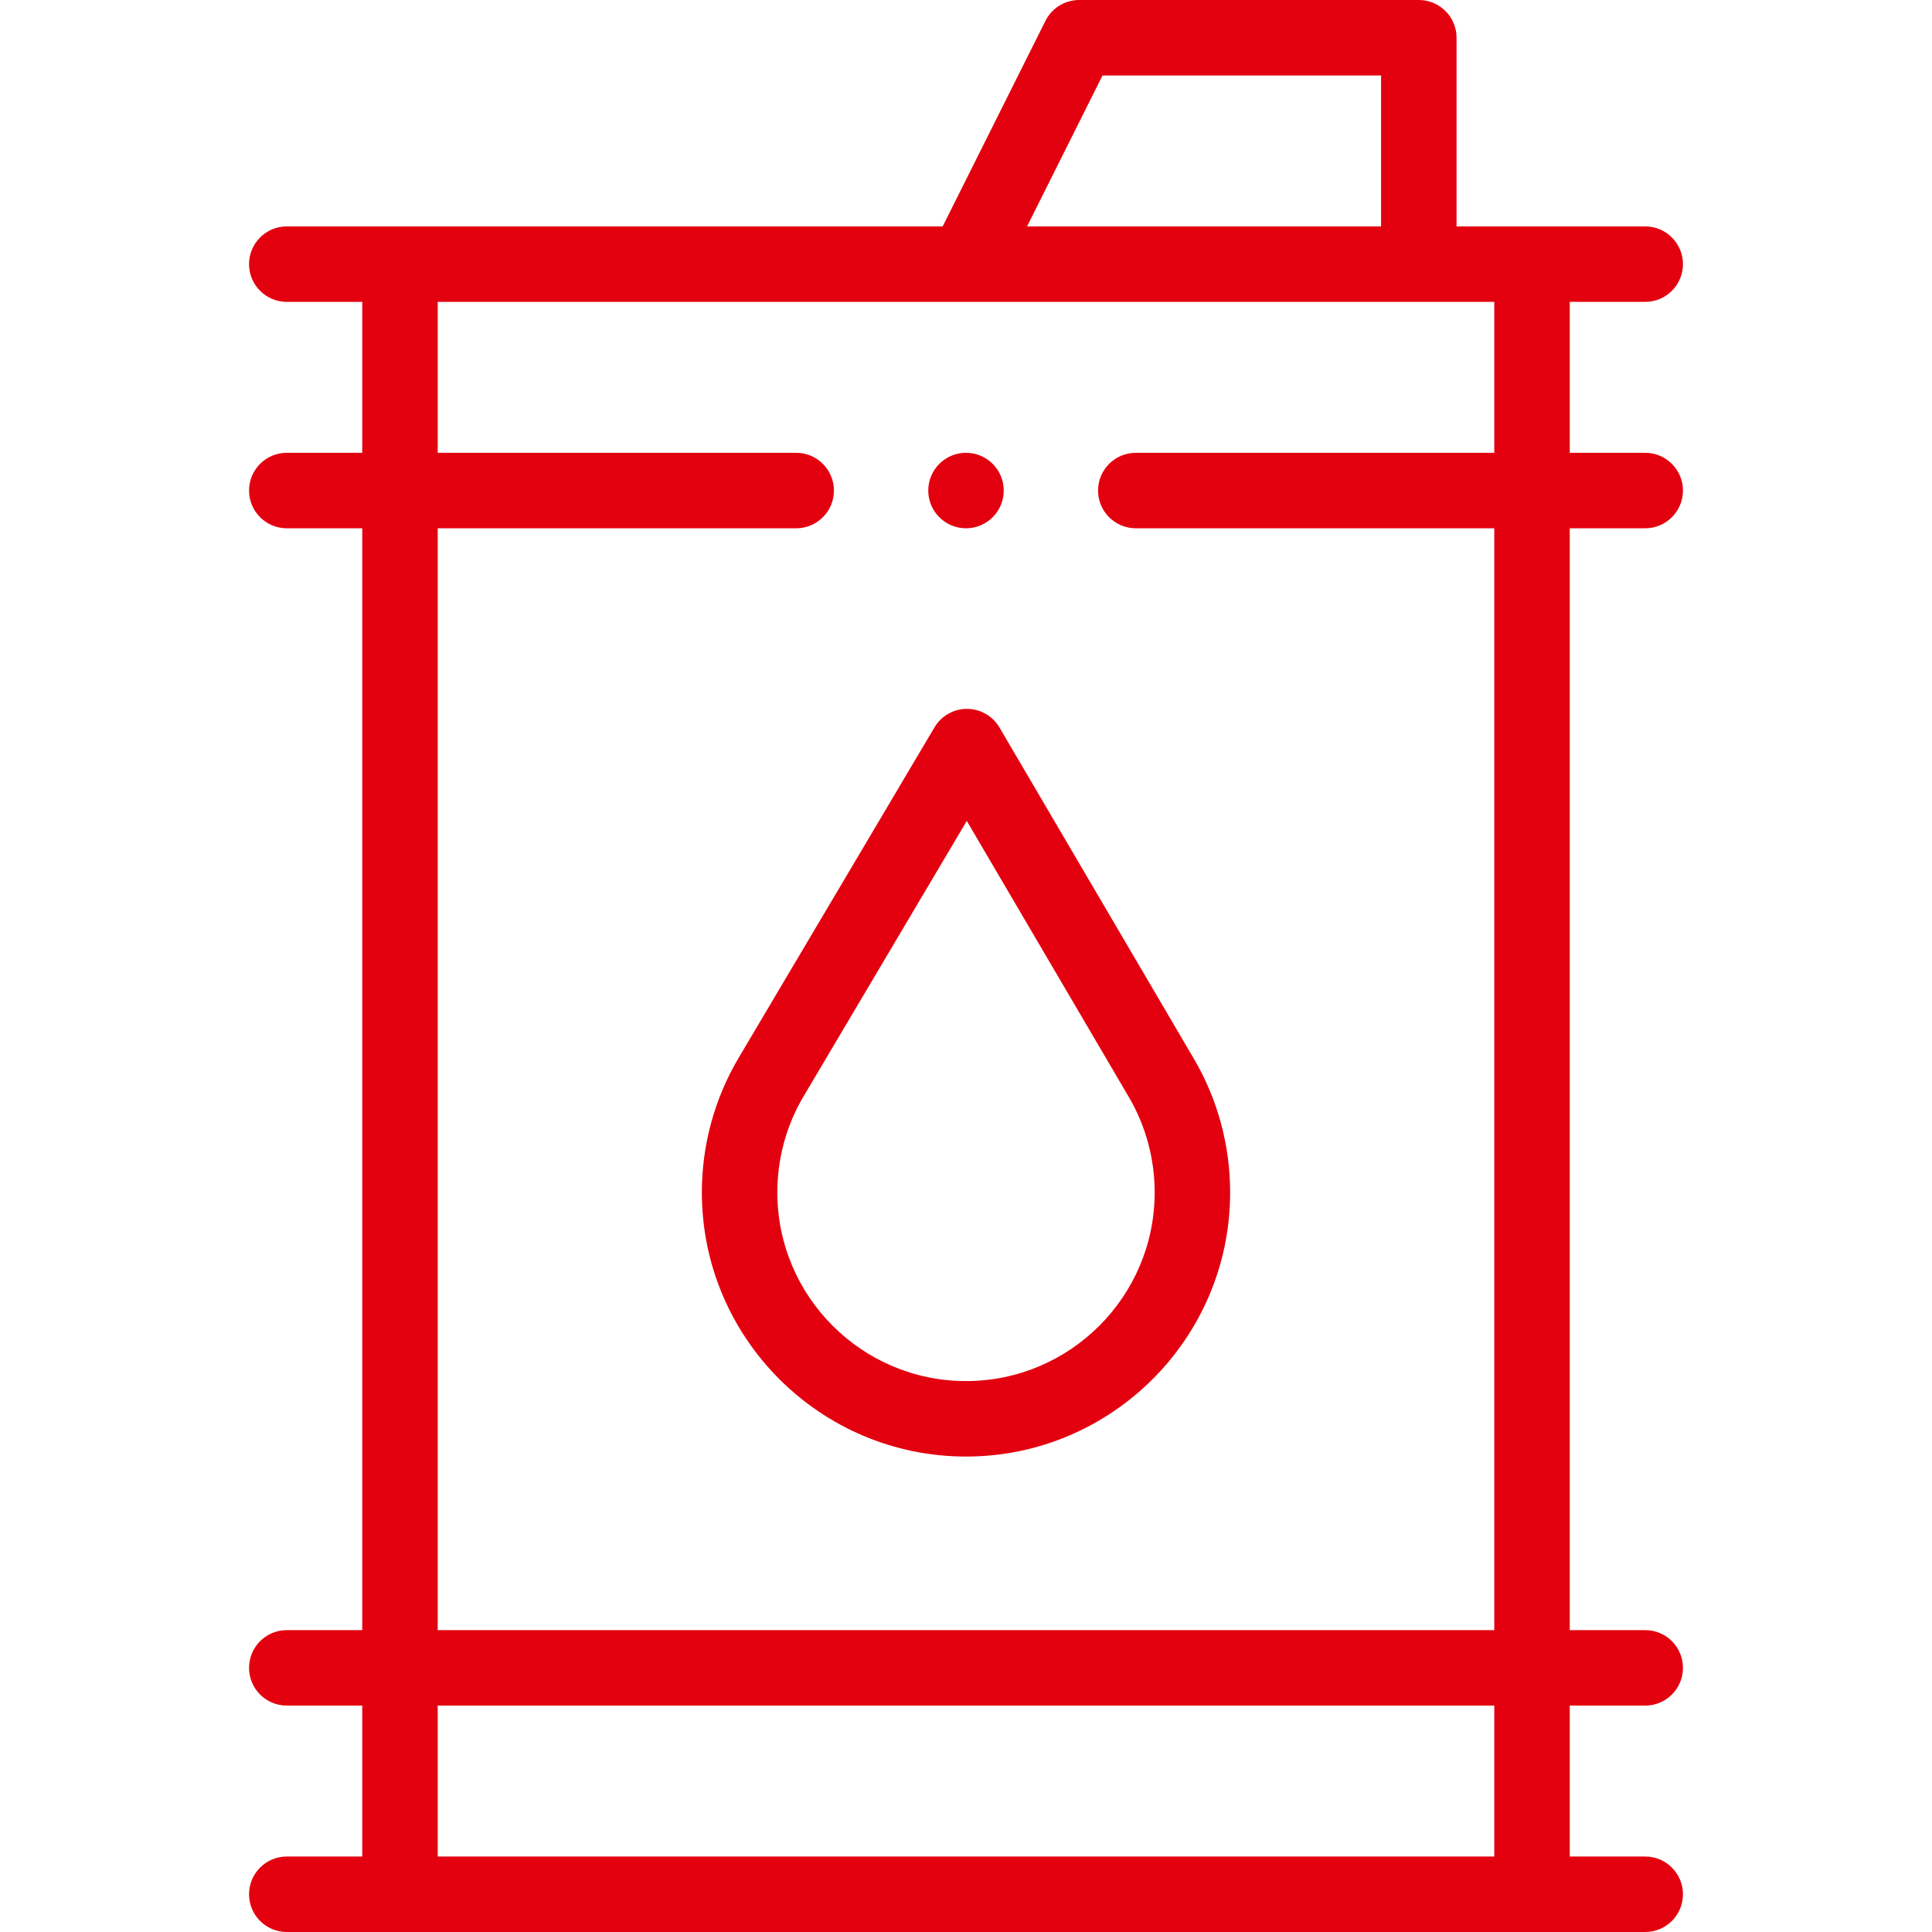
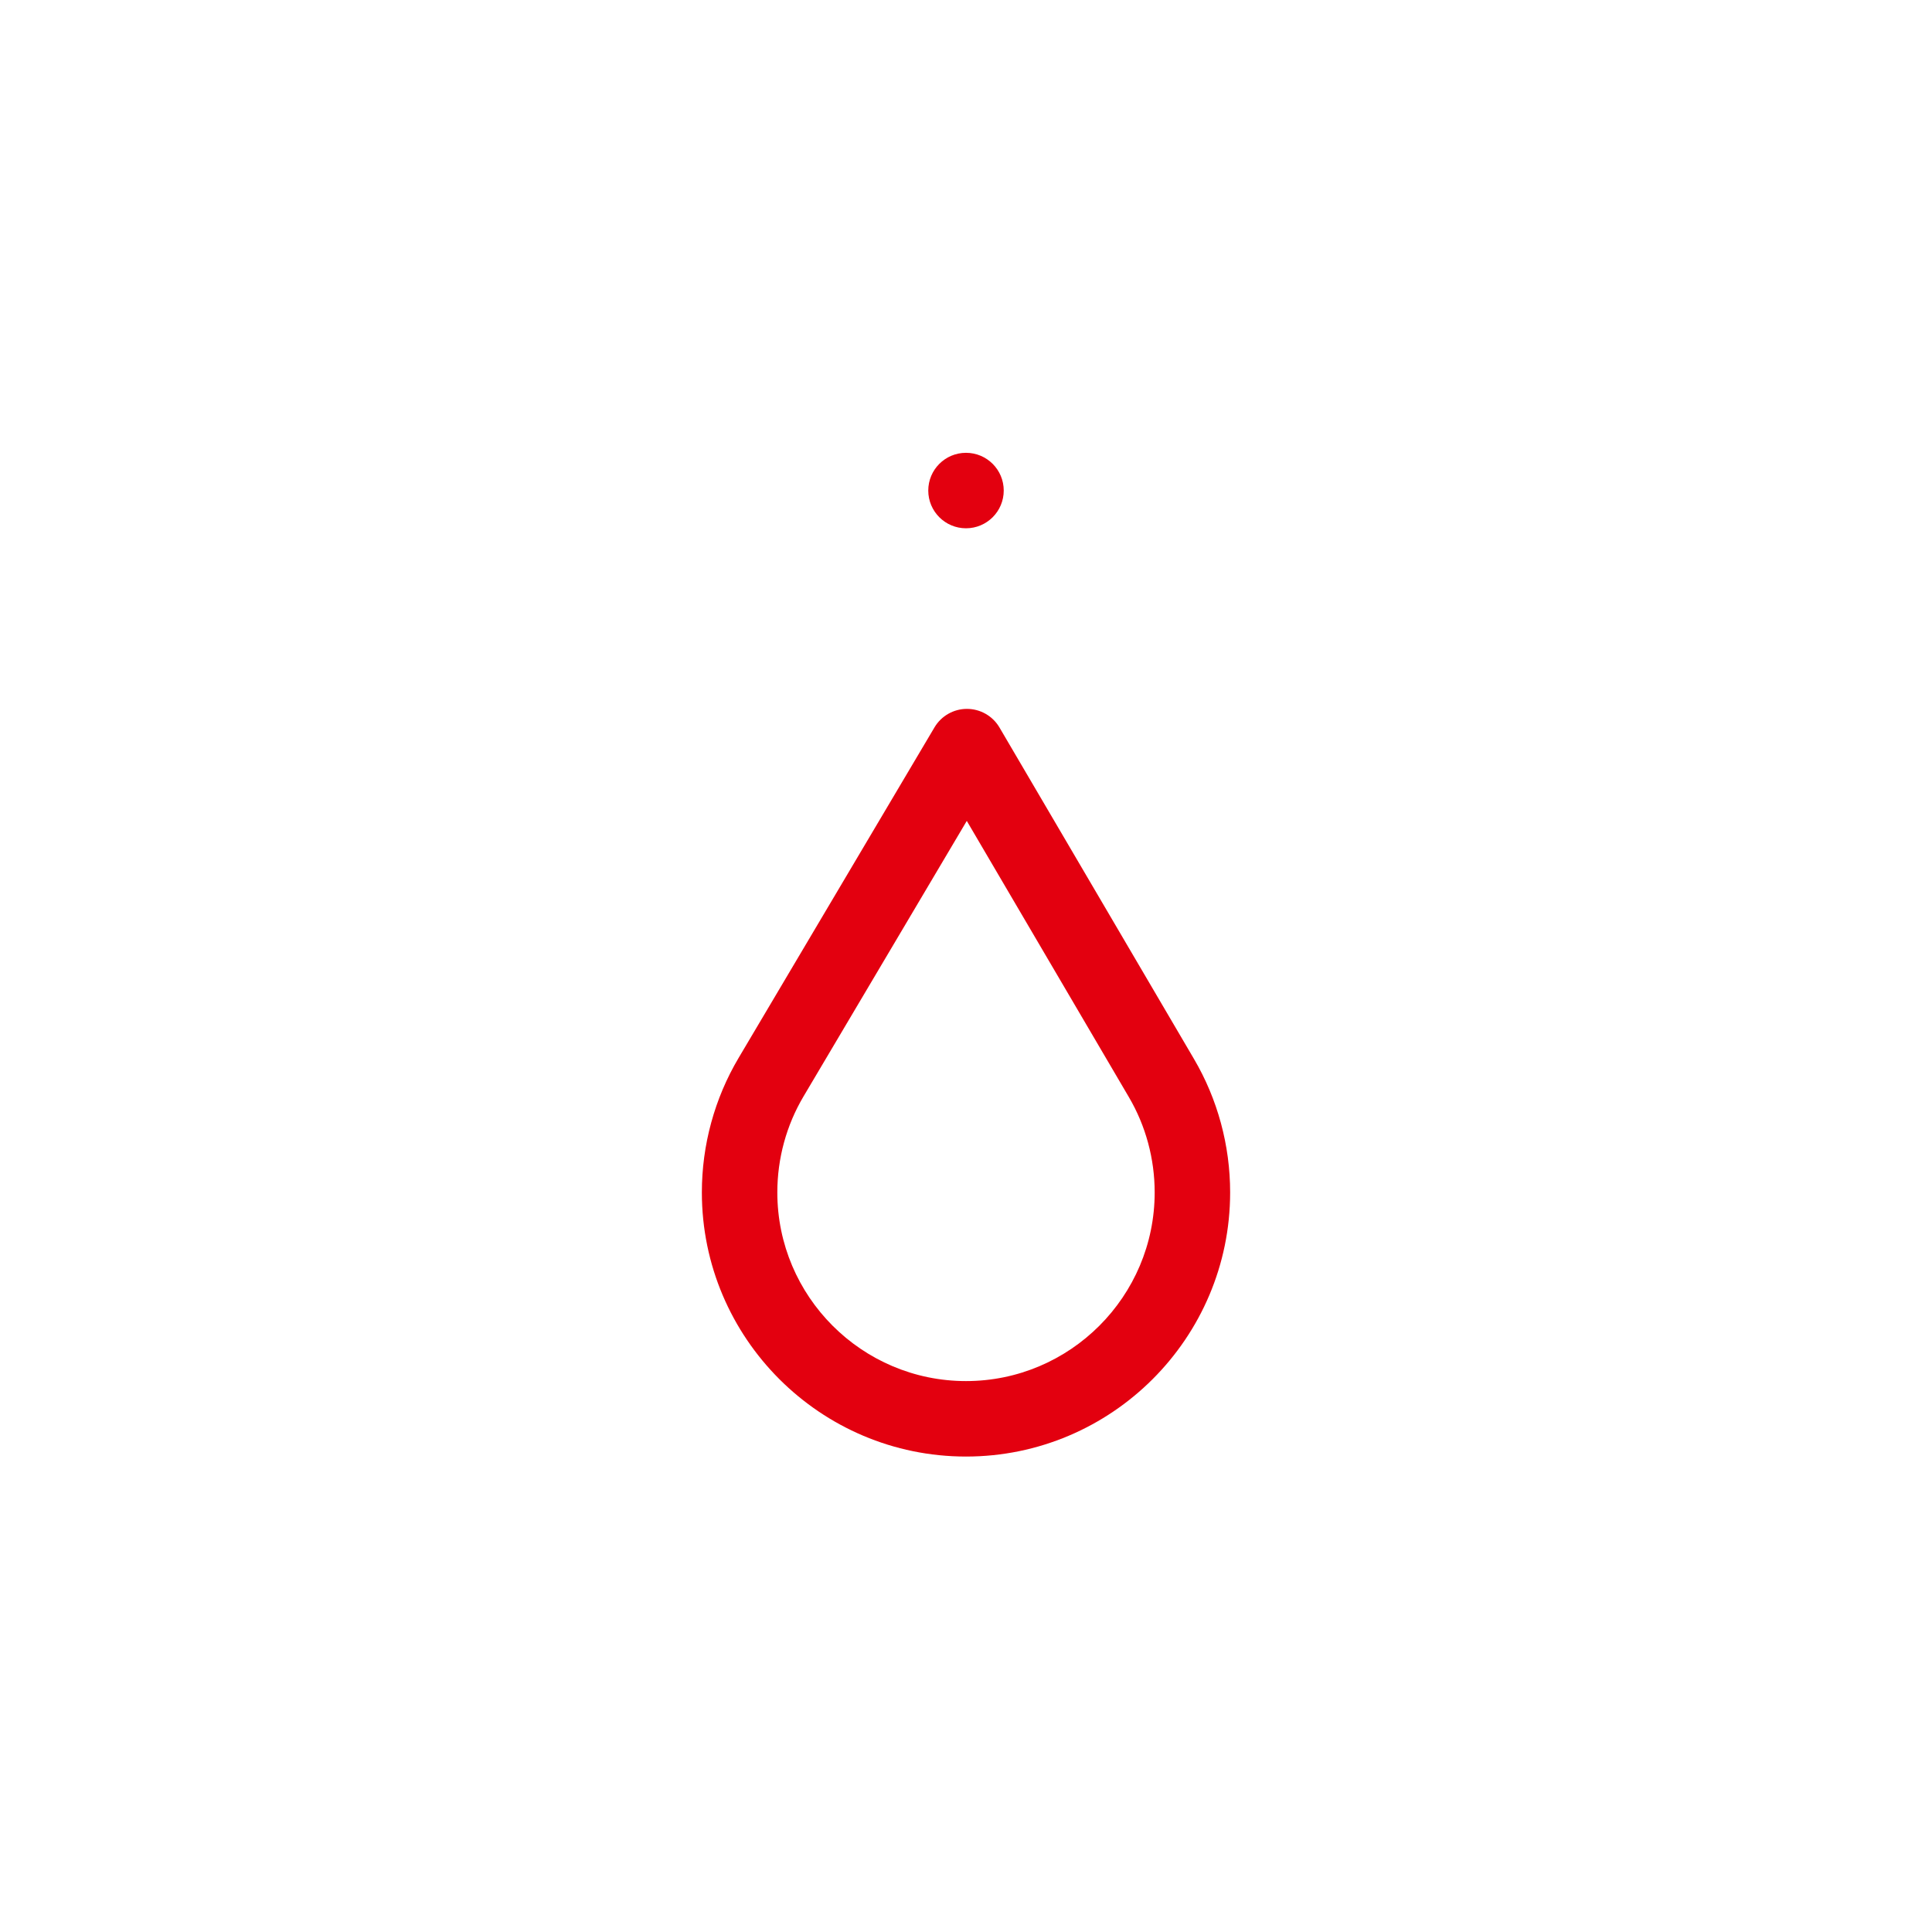
<svg xmlns="http://www.w3.org/2000/svg" version="1.1" width="512" height="512" x="0" y="0" viewBox="0 0 512 512" style="enable-background:new 0 0 512 512" xml:space="preserve" class="">
  <g>
-     <path d="m376 0h-90c-3.788 0-7.25 2.14-8.944 5.528l-27.236 54.472h-173.82c-5.523 0-10 4.478-10 10s4.477 10 10 10h20v40h-20c-5.523 0-10 4.478-10 10s4.477 10 10 10h20v292h-20c-5.523 0-10 4.478-10 10s4.477 10 10 10h20v40h-20c-5.523 0-10 4.478-10 10s4.477 10 10 10h360c5.522 0 10-4.478 10-10s-4.478-10-10-10h-20v-40h20c5.522 0 10-4.478 10-10s-4.478-10-10-10h-20v-292h20c5.522 0 10-4.478 10-10s-4.478-10-10-10h-20v-40h20c5.522 0 10-4.478 10-10s-4.478-10-10-10h-50v-50c0-5.522-4.478-10-10-10zm-83.819 20h73.819v40h-93.82zm103.819 472h-280v-40h280zm0-372h-95c-5.522 0-10 4.478-10 10s4.478 10 10 10h95v292h-280v-292h95c5.523 0 10-4.478 10-10s-4.477-10-10-10h-95v-40h280z" fill="#e3000f" data-original="#000000" style="" class="" />
    <path d="m256.271 187.86c-.008 0-.015 0-.021 0-3.531 0-6.802 1.863-8.603 4.902l-51.911 87.6c-6.369 10.746-9.736 23.07-9.736 35.638 0 38.598 31.402 70 70 70 38.599 0 70-31.402 70-70 0-12.47-3.319-24.709-9.595-35.392l-51.53-87.81c-1.792-3.052-5.063-4.93-8.604-4.938zm49.729 128.14c0 27.57-22.43 50-50 50s-50-22.43-50-50c0-8.982 2.4-17.779 6.942-25.44 0-.001 43.266-73.013 43.266-73.013l42.95 73.188c4.476 7.619 6.842 16.355 6.842 25.265z" fill="#e3000f" data-original="#000000" style="" class="" />
    <circle cx="256" cy="130" r="10" fill="#e3000f" data-original="#000000" style="" class="" />
  </g>
</svg>